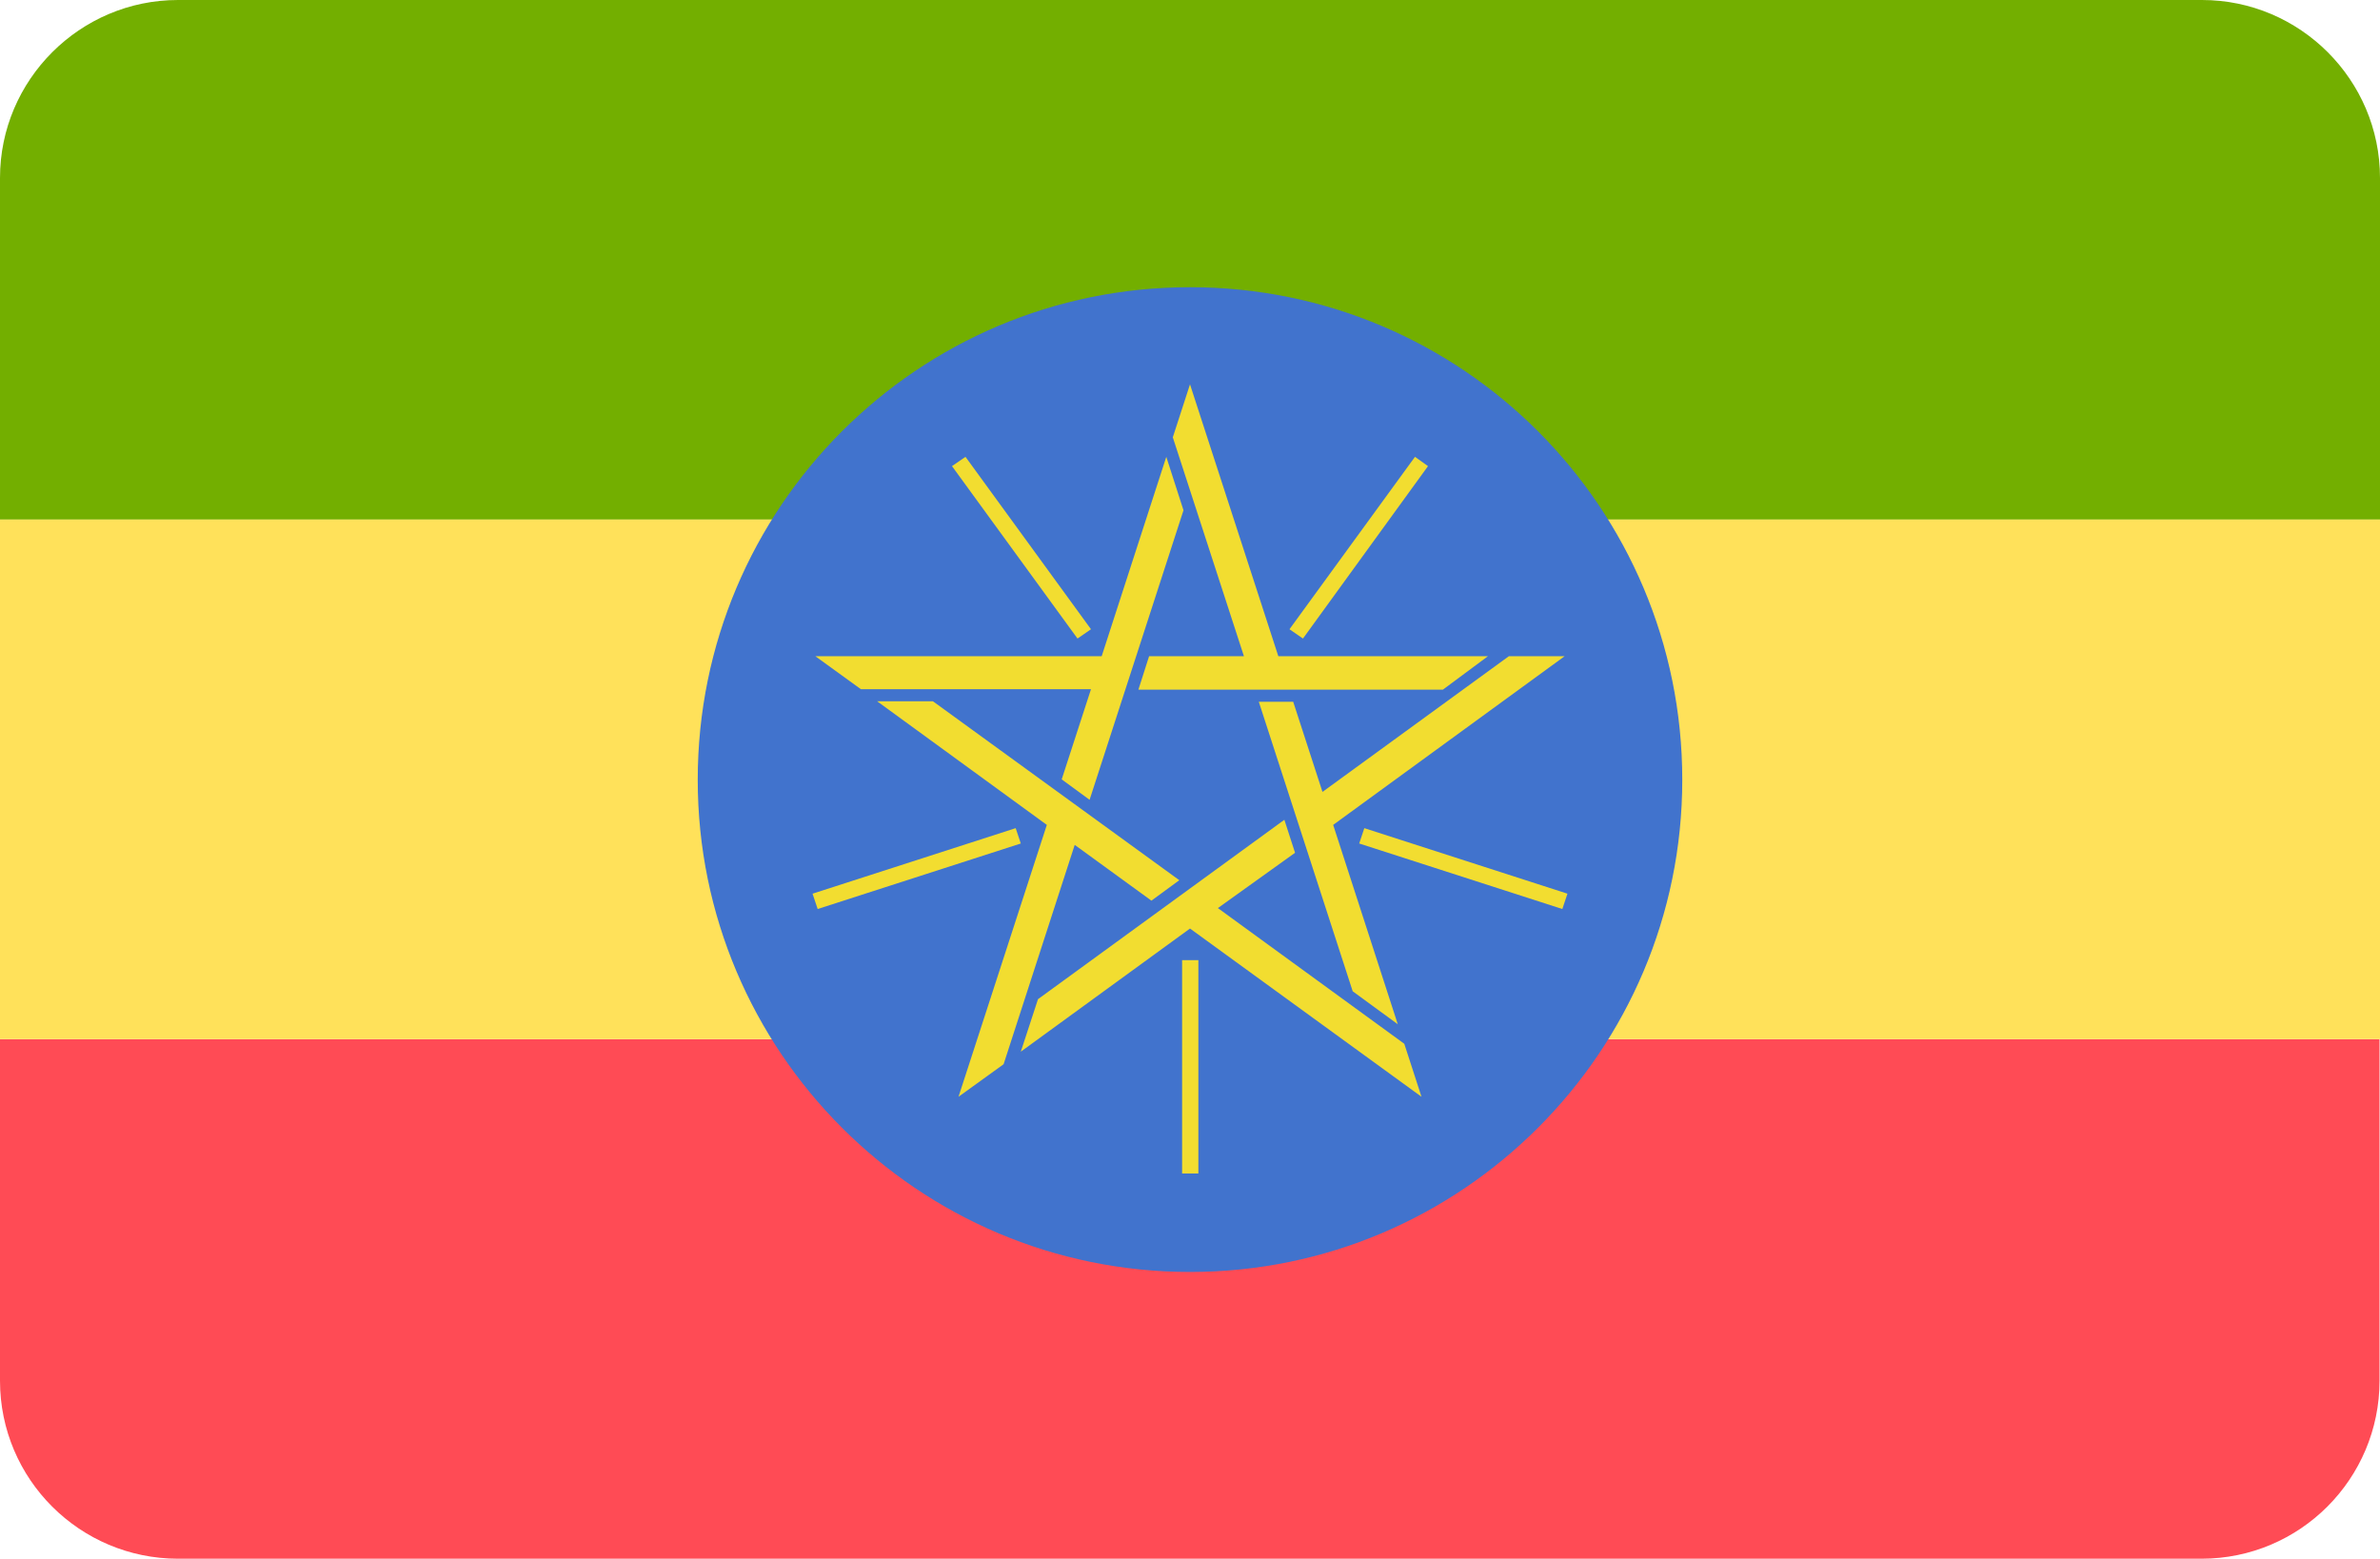
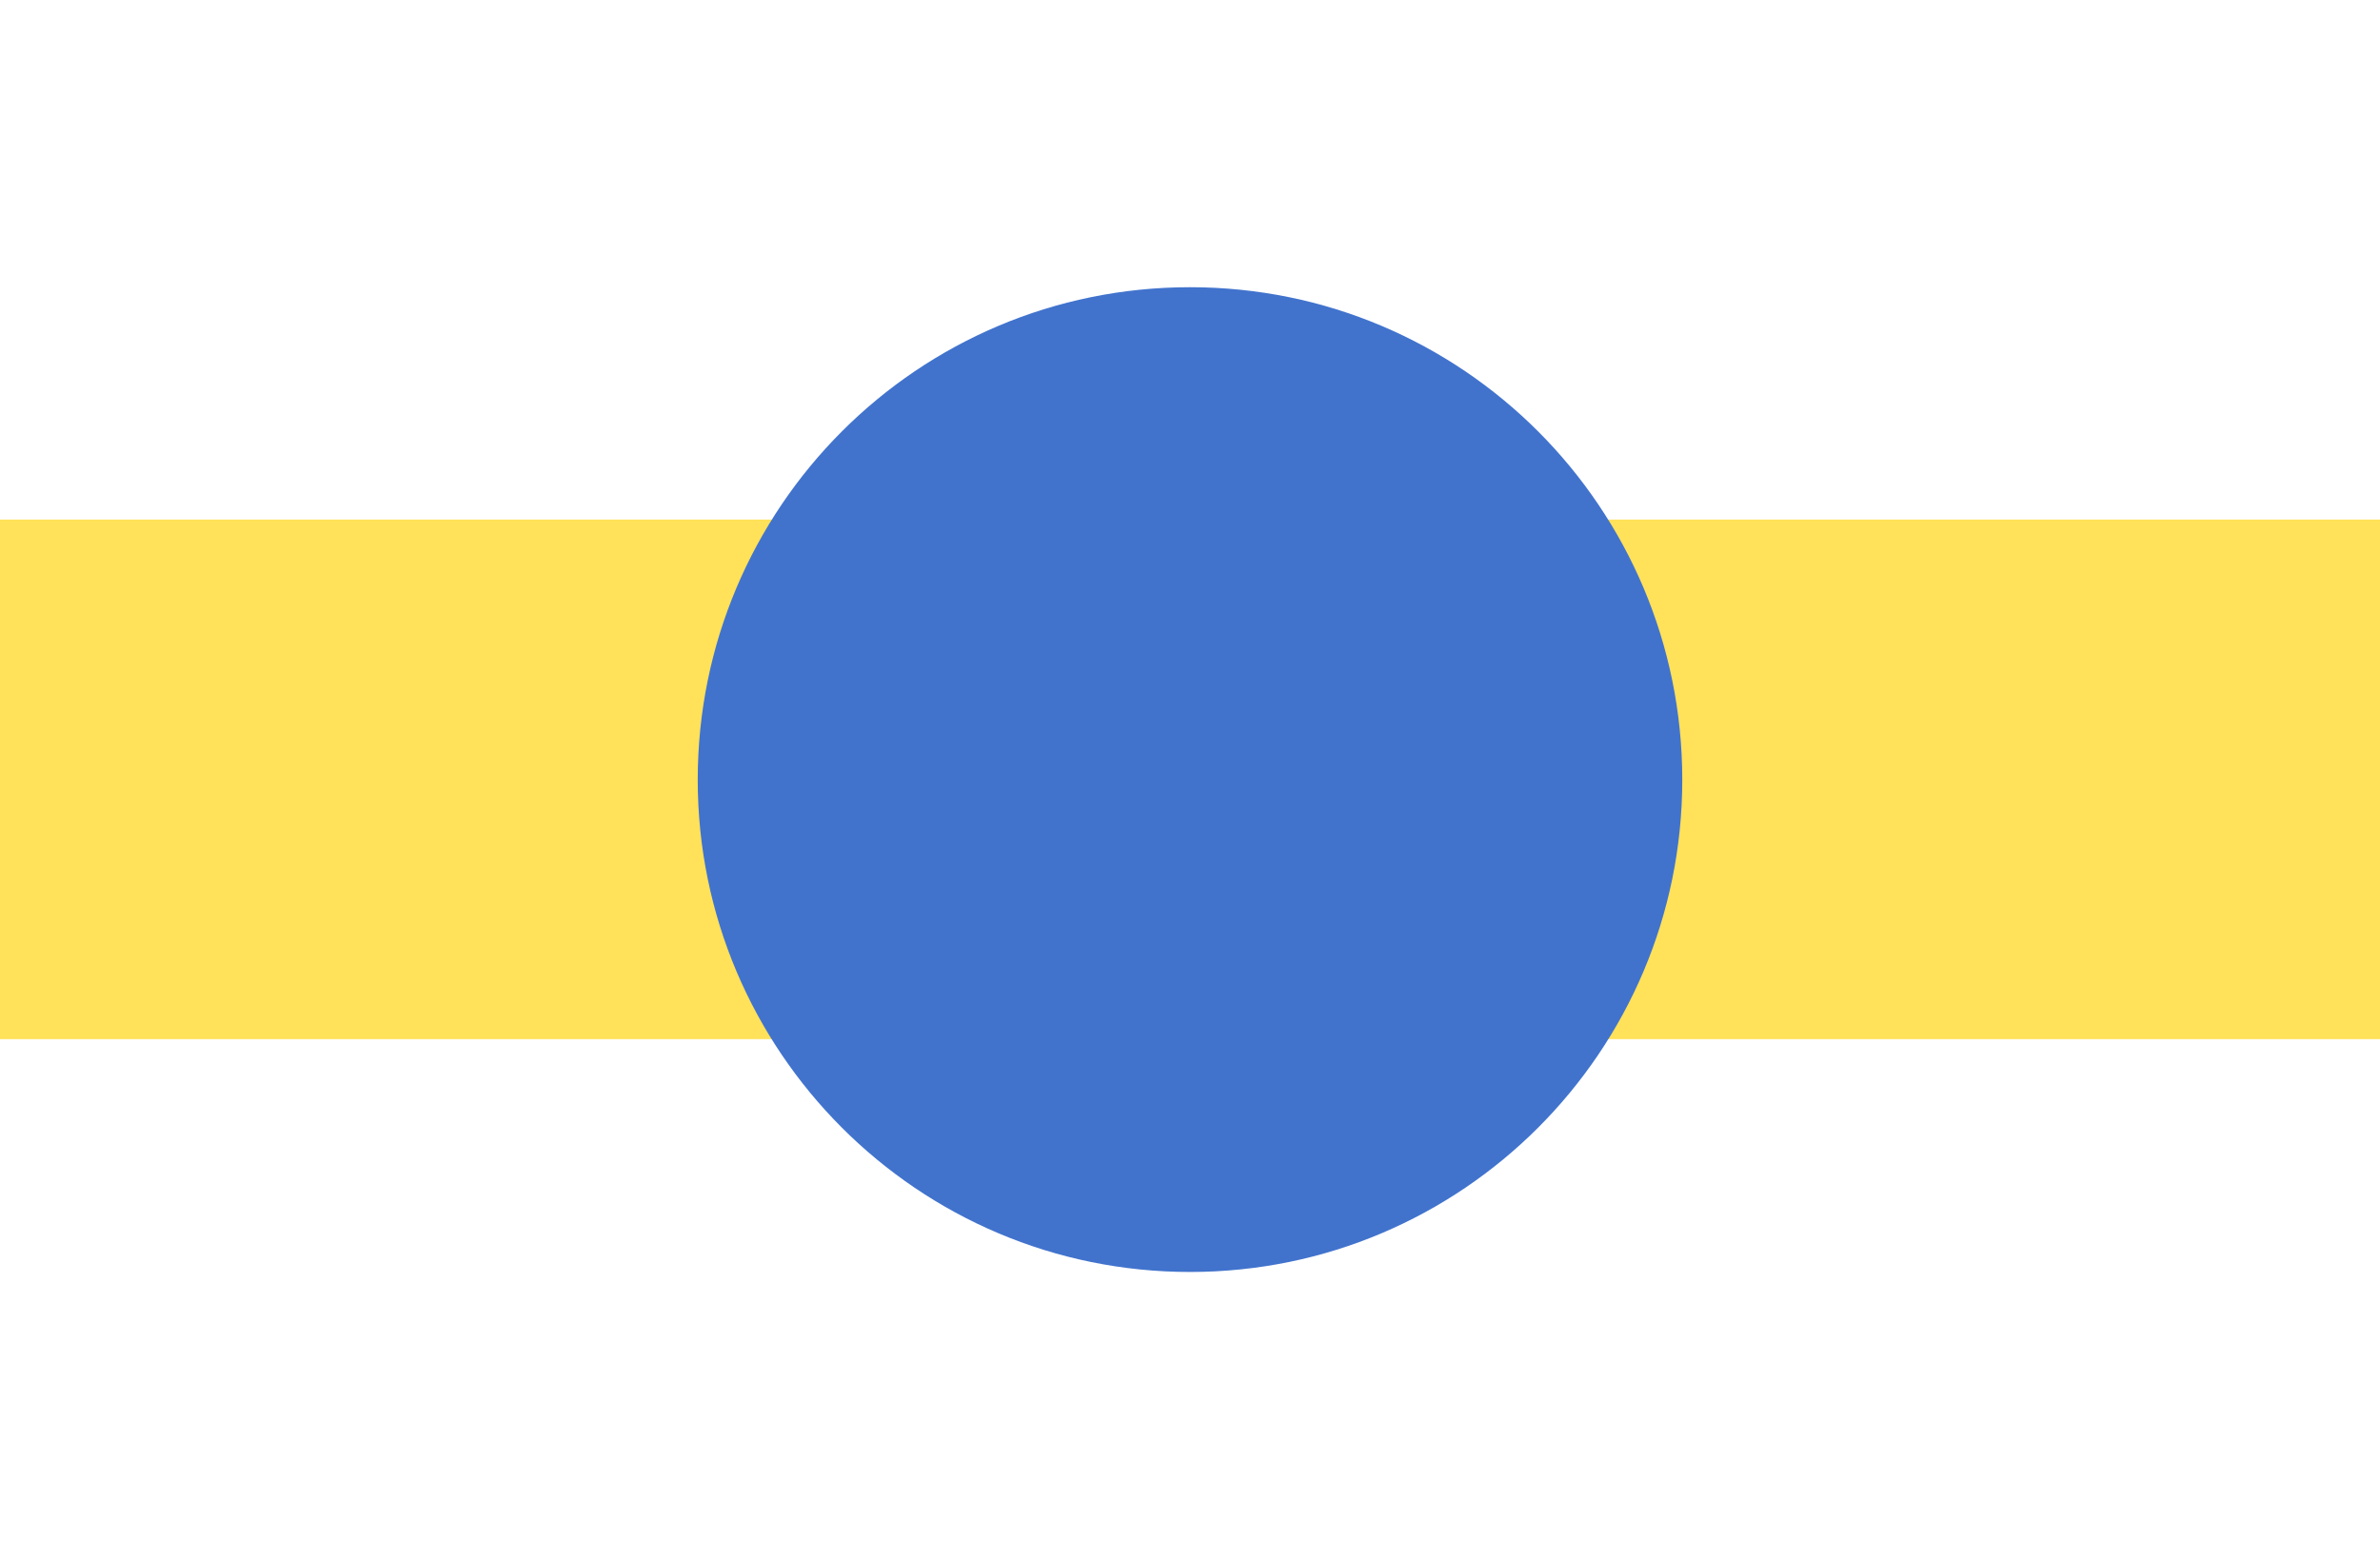
<svg xmlns="http://www.w3.org/2000/svg" version="1.1" id="Layer_1" x="0px" y="0px" viewBox="0 0 512 335.4" style="enable-background:new 0 0 512 335.4;" xml:space="preserve">
  <style type="text/css">
	.st0{fill:#73AF00;}
	.st1{fill:#FF4B55;}
	.st2{fill:#FFE15A;}
	.st3{fill:#4173CD;}
	.st4{fill:#F2DD30;}
</style>
-   <path class="st0" d="M473.7,0H38.3C17.2,0,0,17.2,0,38.3v73.5h512V38.3C512,17.2,494.8,0,473.7,0z" />
-   <path class="st1" d="M0,297.1c0,21.2,17.2,38.3,38.3,38.3h435.3c21.2,0,38.3-17.2,38.3-38.3v-73.5H0V297.1z" />
  <rect y="111.8" class="st2" width="512" height="111.8" />
  <path class="st3" d="M361.9,167.8c0,58.4-47.4,105.9-105.9,105.9s-105.9-47.5-105.9-105.9c0-58.6,47.4-106,105.9-106  S361.9,109.2,361.9,167.8L361.9,167.8z" />
  <g>
-     <path class="st4" d="M175.4,141.2H237l13.9-42.9l3.7,11.5l-20.2,62.3l-6-4.4l6.3-19.4h-49.5L175.4,141.2z M206.2,236l19-58.5   l-36.5-26.6h12l53,38.5l-6,4.4l-16.5-12L215.9,229L206.2,236L206.2,236z M305.8,236L256,199.8l-36.4,26.5l3.7-11.3l53-38.6l2.3,7.1   L262,195.4l40.1,29.2L305.8,236L305.8,236z M336.6,141.2l-49.8,36.3l13.9,42.9l-9.7-7.1l-20.2-62.3h7.4l6.3,19.4l40.1-29.2   L336.6,141.2L336.6,141.2L336.6,141.2L336.6,141.2z M256,82.7l19,58.5h45.1l-9.7,7.2h-65.5l2.3-7.2h20.4l-15.3-47.1L256,82.7z" />
-     <path class="st4" d="M257.8,252.5h-3.5v-45.9h3.5V252.5L257.8,252.5z M336.1,195.6l-43.7-14.1l1.1-3.3l43.7,14.1L336.1,195.6   L336.1,195.6z M175.9,195.6l-1.1-3.3l43.7-14.1l1.1,3.3L175.9,195.6L175.9,195.6z M280.3,137.4l-2.9-2l27-37.1l2.8,2L280.3,137.4   L280.3,137.4z M231.8,137.4l-27-37.1l2.9-2l27,37.1L231.8,137.4L231.8,137.4z" />
-   </g>
+     </g>
</svg>